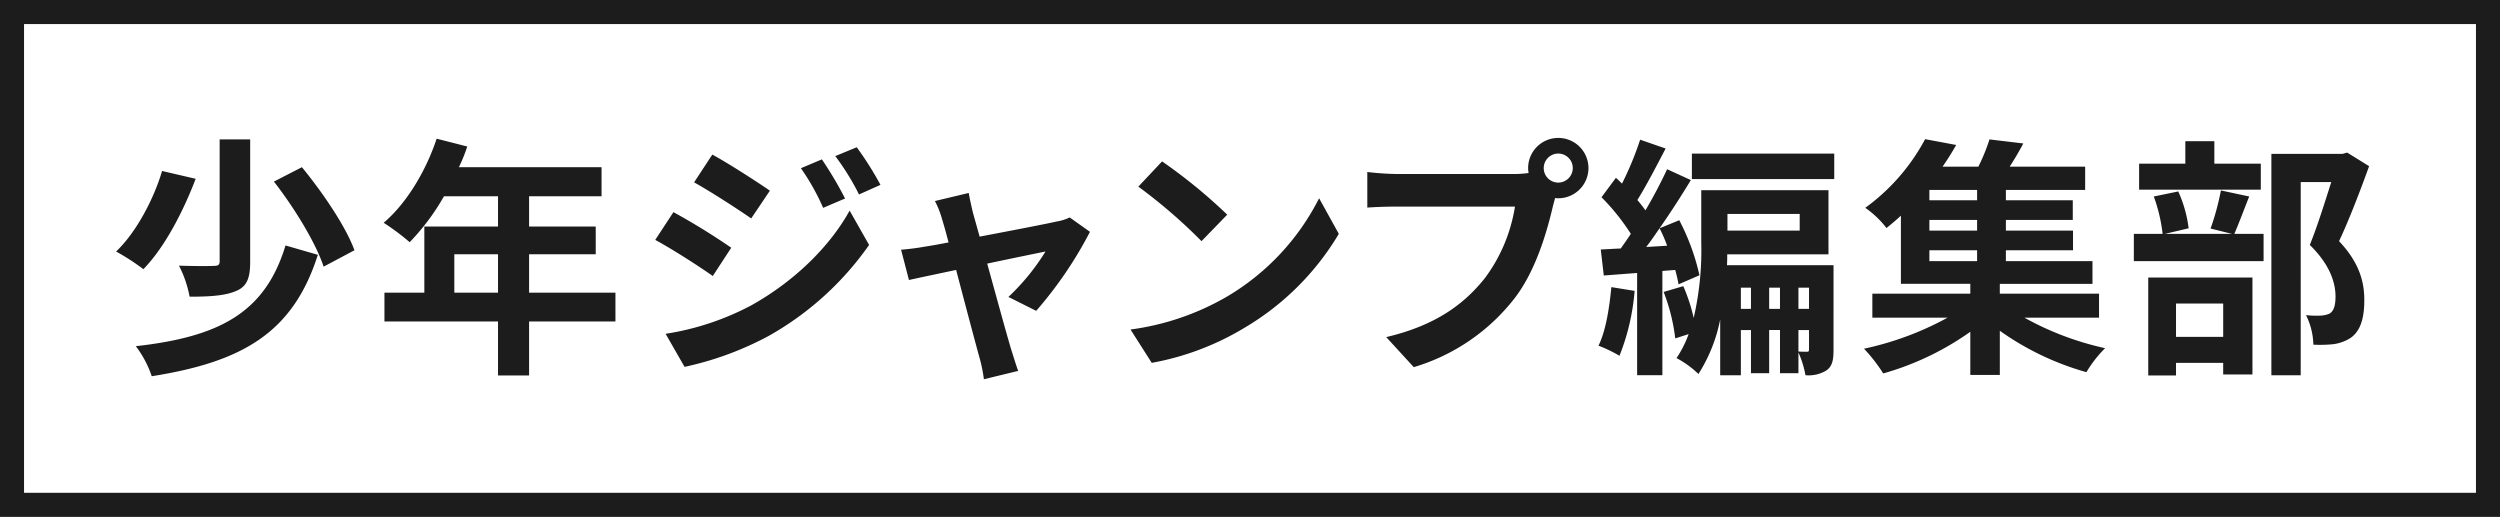
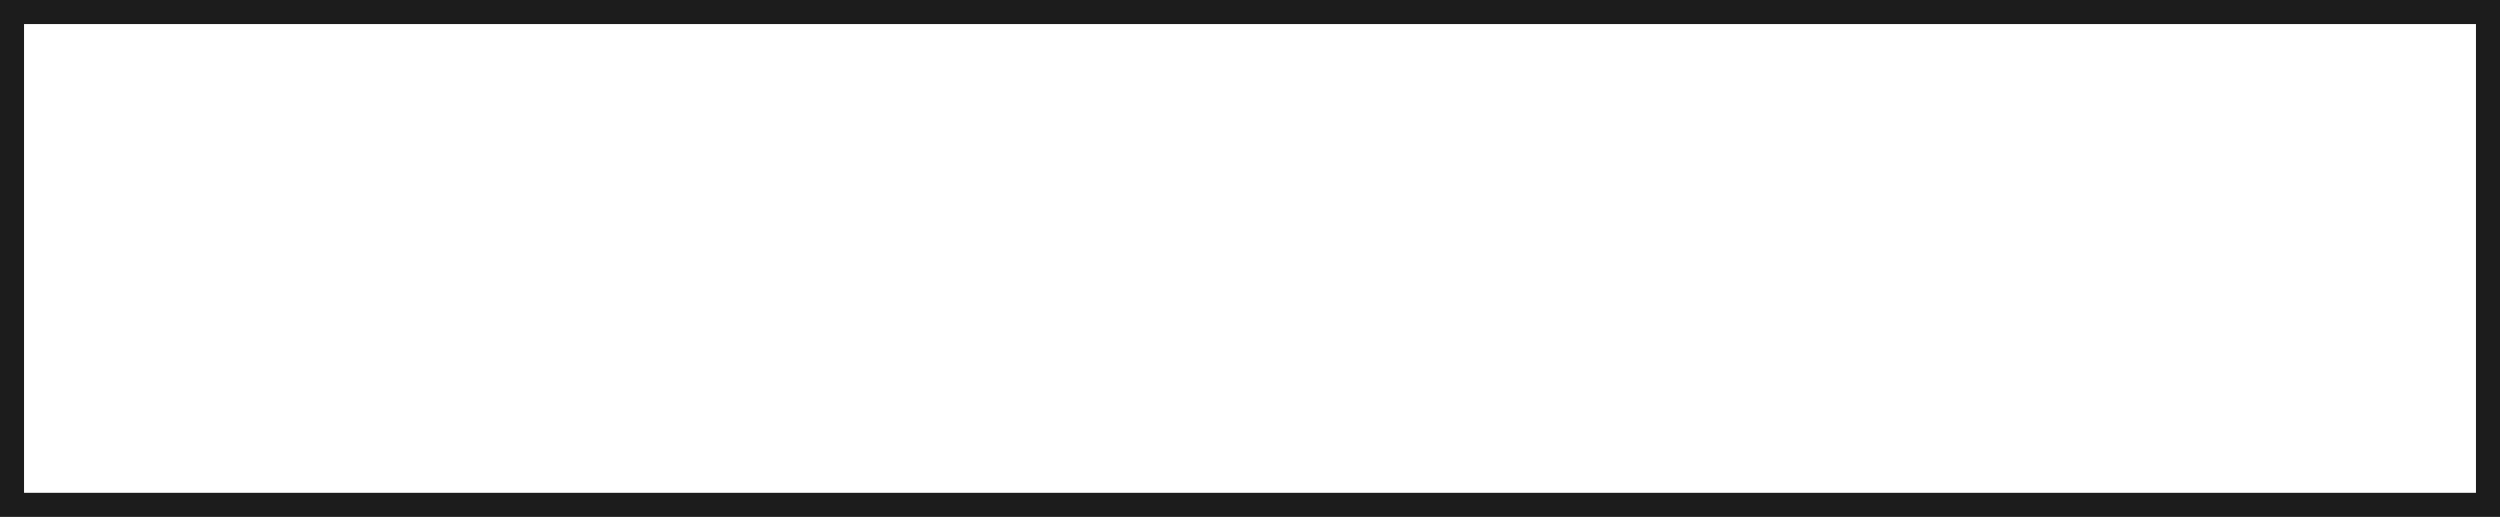
<svg xmlns="http://www.w3.org/2000/svg" data-name="02/mv-text.svg" width="416" height="86">
  <rect width="100%" height="100%" fill="#808080" stroke="none" />
  <path style="fill:#fff;stroke:#1c1c1c;stroke-width:4px" d="M2 2h412v82H2z" />
-   <path d="M3706.55 736.2v20.29c0 .588-.26.756-1.01.756-.76.042-3.36.042-5.76-.042a18.717 18.717 0 0 1 1.77 5.167c3.4 0 5.96-.168 7.77-.966 1.8-.756 2.31-2.184 2.31-4.831V736.2h-5.08Zm9.03 7.016c3.44 4.41 7.01 10.292 8.27 14.156l5.13-2.73c-1.47-4.033-5.34-9.662-8.74-13.821Zm1.93 10.628c-3.4 11.216-11.01 15.206-24.91 16.761a17.458 17.458 0 0 1 2.65 5c15.16-2.4 23.52-7.268 27.64-20.206Zm-20.54-12.393c-1.3 4.411-4.16 10.082-7.65 13.4a38.285 38.285 0 0 1 4.54 2.94c3.61-3.7 6.68-9.745 8.7-15.038Zm48.63 20.249v-6.385h7.27v6.385h-7.27Zm26.81 0h-14.37v-6.385h11.09v-4.621h-11.09v-5.041h12.06v-4.831h-23.74a26.553 26.553 0 0 0 1.39-3.444l-5.09-1.3c-1.8 5.419-5.04 10.8-8.82 13.989a38.775 38.775 0 0 1 4.33 3.235 37.831 37.831 0 0 0 5.71-7.646h8.99v5.041h-12.26V761.7h-6.64v4.789h18.9v8.99h5.17v-8.99h14.37V761.7Zm34.35-22.18-3.49 1.47a37.6 37.6 0 0 1 3.7 6.595l3.65-1.554a61.8 61.8 0 0 0-3.86-6.512Zm5.8-2.016-3.57 1.47a41.119 41.119 0 0 1 3.95 6.385l3.57-1.6a54.5 54.5 0 0 0-3.95-6.259Zm-24.03 1.218-3.03 4.621c2.78 1.554 7.15 4.368 9.5 6.007l3.11-4.621c-2.19-1.513-6.81-4.496-9.58-6.008Zm-7.77 29.825 3.15 5.5a52.953 52.953 0 0 0 14.03-5.167 50.7 50.7 0 0 0 16.68-15.122l-3.24-5.713c-3.32 6.007-9.2 11.762-16.34 15.752a45.084 45.084 0 0 1-14.28 4.749Zm1.3-20.247-3.03 4.62c2.82 1.513 7.19 4.327 9.58 6.008l3.07-4.705a112.329 112.329 0 0 0-9.62-5.923Zm60.36 16.425a66.406 66.406 0 0 0 8.95-13.149l-3.37-2.394a7.856 7.856 0 0 1-2.14.672c-1.64.378-7.52 1.512-12.85 2.52l-1.14-4.074c-.25-1.093-.5-2.185-.67-3.193l-5.63 1.344a15.2 15.2 0 0 1 1.18 2.983c.29.924.67 2.268 1.09 3.907-1.93.378-3.44.63-4.03.714-1.39.252-2.52.378-3.87.5l1.31 5.041c1.26-.294 4.32-.925 7.85-1.681 1.51 5.755 3.24 12.267 3.87 14.535a24.569 24.569 0 0 1 .75 3.655l5.71-1.387c-.33-.84-.88-2.688-1.13-3.444-.67-2.185-2.44-8.654-4.03-14.409 4.53-.966 8.69-1.806 9.7-2.016a36.919 36.919 0 0 1-6.17 7.561Zm20.95-24.869-3.95 4.2a87.613 87.613 0 0 1 10.51 9.073l4.28-4.41a88.465 88.465 0 0 0-10.84-8.864Zm-5.25 27.977 3.53 5.545a45.454 45.454 0 0 0 15.58-5.923 44.617 44.617 0 0 0 15.55-15.543l-3.28-5.923a39.864 39.864 0 0 1-15.29 16.341 43.279 43.279 0 0 1-16.09 5.502Zm71.2-24.448a2.416 2.416 0 1 1 2.39-2.395 2.429 2.429 0 0 1-2.39 2.394Zm-26.8-1.429a46.767 46.767 0 0 1-5-.336v5.923c1.09-.084 3.06-.168 5-.168h19.57a26.919 26.919 0 0 1-4.96 11.847c-3.4 4.284-8.1 7.9-16.46 9.871l4.58 5a33.215 33.215 0 0 0 16.88-11.594c3.53-4.663 5.34-11.174 6.3-15.291l.34-1.26a2.43 2.43 0 0 0 .55.042 5.02 5.02 0 1 0-5.04-5 4.876 4.876 0 0 0 .08.8 18.584 18.584 0 0 1-2.39.168h-19.45Zm35.61 18.82c-.34 3.529-.92 7.267-2.14 9.746a22.689 22.689 0 0 1 3.49 1.68 37.112 37.112 0 0 0 2.52-10.8Zm5.8-6.679c.75-.967 1.47-2.017 2.22-3.109a23.419 23.419 0 0 1 1.26 2.9Zm4.83 3.822c.25.883.42 1.681.55 2.395l3.48-1.512a37.317 37.317 0 0 0-3.36-9.158l-3.28 1.344c1.85-2.646 3.66-5.461 5.21-8.023l-3.95-1.807c-.96 2.059-2.22 4.5-3.61 6.848-.38-.547-.84-1.135-1.34-1.723 1.47-2.352 3.19-5.671 4.7-8.569l-4.24-1.471a52.415 52.415 0 0 1-3.02 7.31 27.77 27.77 0 0 0-1.01-.966l-2.4 3.234a36.166 36.166 0 0 1 4.88 6.091c-.55.84-1.14 1.681-1.68 2.437-1.22.042-2.32.126-3.32.168l.5 4.327 5.55-.421v17.014h4.2v-17.35Zm20.5 10h1.76v3.193c0 .336-.08.42-.29.42-.3 0-.84 0-1.47-.042v-3.571Zm-4.87-3.528v-3.529h1.8v3.529h-1.8Zm-4.71 0v-3.529h1.68v3.529h-1.68Zm11.34-3.529v3.529h-1.76v-3.529h1.76Zm-1.55-12.266v2.772h-12.02v-2.772h12.02Zm5.63 8.527h-17.73c.04-.63.04-1.218.04-1.806h16.85v-10.67h-21.17v8.7a50.145 50.145 0 0 1-1.26 12.56 29.633 29.633 0 0 0-1.73-5.293l-3.27.966a31.385 31.385 0 0 1 1.93 7.729l2.23-.714a18.059 18.059 0 0 1-2.02 3.991 16.033 16.033 0 0 1 3.65 2.646 26.2 26.2 0 0 0 3.62-9.073v9.284h3.44v-7.52h1.68v7.177h3.03v-7.183h1.8v7.183h3.07v-3.444a16.117 16.117 0 0 1 1.17 3.781 5.674 5.674 0 0 0 3.49-.8c1.01-.714 1.18-1.806 1.18-3.444V757.12Zm-23.57-18.567v4.244h23.69v-4.243h-23.69Zm39.52 16.089h7.94v1.806h-7.94v-1.806Zm7.94-8.318h-7.94V744.6h7.94v1.722Zm0 5.041h-7.94V749.6h7.94v1.764Zm20.29 14.493v-3.991h-16.51v-1.638h15.42v-3.781h-14.41v-1.806h11.17v-3.277h-11.17V749.6h11.13v-3.277h-11.13V744.6h13.19v-3.865h-12.56c.76-1.176 1.56-2.52 2.27-3.864l-5.63-.673a31.771 31.771 0 0 1-1.85 4.537h-5.96a44.797 44.797 0 0 0 2.27-3.612l-5.17-.967a33.675 33.675 0 0 1-9.96 11.426 15.823 15.823 0 0 1 3.53 3.361c.84-.672 1.64-1.344 2.4-2.058v11.342h11.55v1.638h-16.3v3.991h12.52a50.931 50.931 0 0 1-13.91 5.167 27.347 27.347 0 0 1 3.2 4.116 47.082 47.082 0 0 0 14.49-6.931v7.184h4.91v-7.352a46.558 46.558 0 0 0 14.41 6.889 19.972 19.972 0 0 1 3.11-3.99 49.505 49.505 0 0 1-13.44-5.083h12.43Zm26.92-25.625h-7.73v-3.739h-4.83v3.739h-7.69v4.327h20.25v-4.327Zm-6.26 23.272v5.545h-7.85v-5.545h7.85Zm-12.47 11.973h4.62v-2.1h7.85v1.932h4.87v-16.13h-17.34v16.3Zm12.09-30.792a43.228 43.228 0 0 1-1.72 6.343l3.57.882h-11.17l3.95-.924a20.994 20.994 0 0 0-1.73-6.133l-4.07.84a26.9 26.9 0 0 1 1.47 6.217h-4.79v4.537h21.59v-4.537h-4.87c.71-1.6 1.55-3.906 2.48-6.217Zm21.01-6.3-.76.21h-11.85v36.841h4.88V743.3h5.08c-1.01 3.192-2.35 7.477-3.57 10.46 3.36 3.276 4.28 6.3 4.28 8.569 0 1.428-.25 2.4-1 2.857a4.265 4.265 0 0 1-1.56.336 15.832 15.832 0 0 1-2.35-.084 11.425 11.425 0 0 1 1.22 4.915 21.764 21.764 0 0 0 3.36-.084 7.1 7.1 0 0 0 2.86-1.051c1.59-1.134 2.26-3.192 2.26-6.259 0-2.772-.63-6.049-4.2-9.83 1.68-3.57 3.53-8.4 5-12.476Z" transform="translate(-3670 -713)" style="fill:#1c1c1c;fill-rule:evenodd" />
</svg>